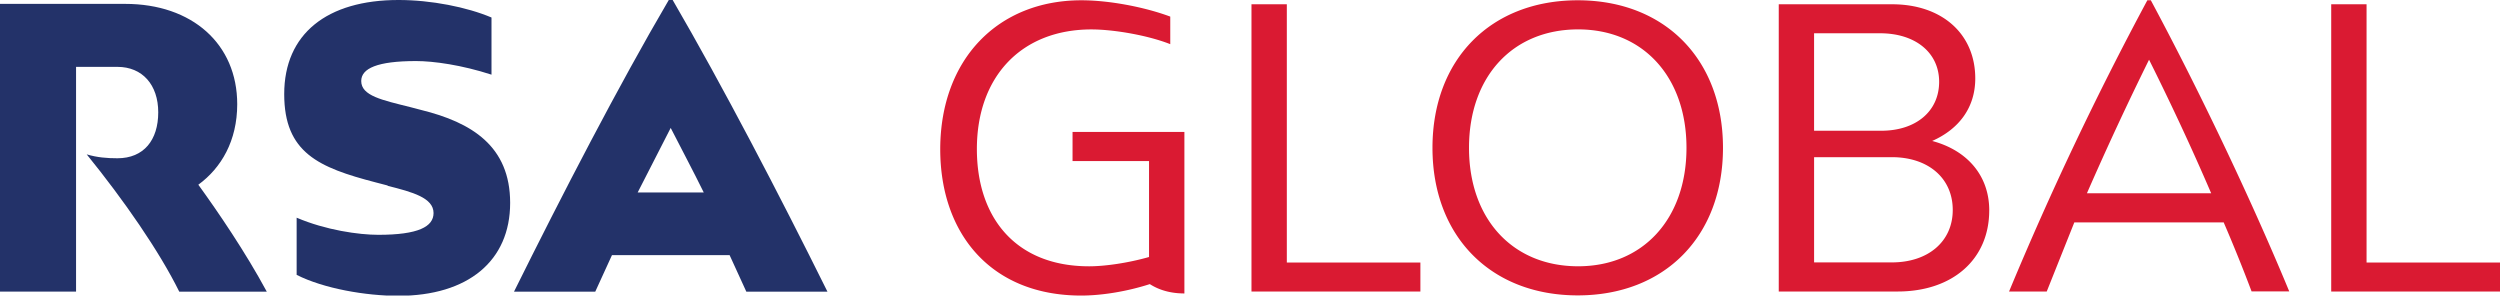
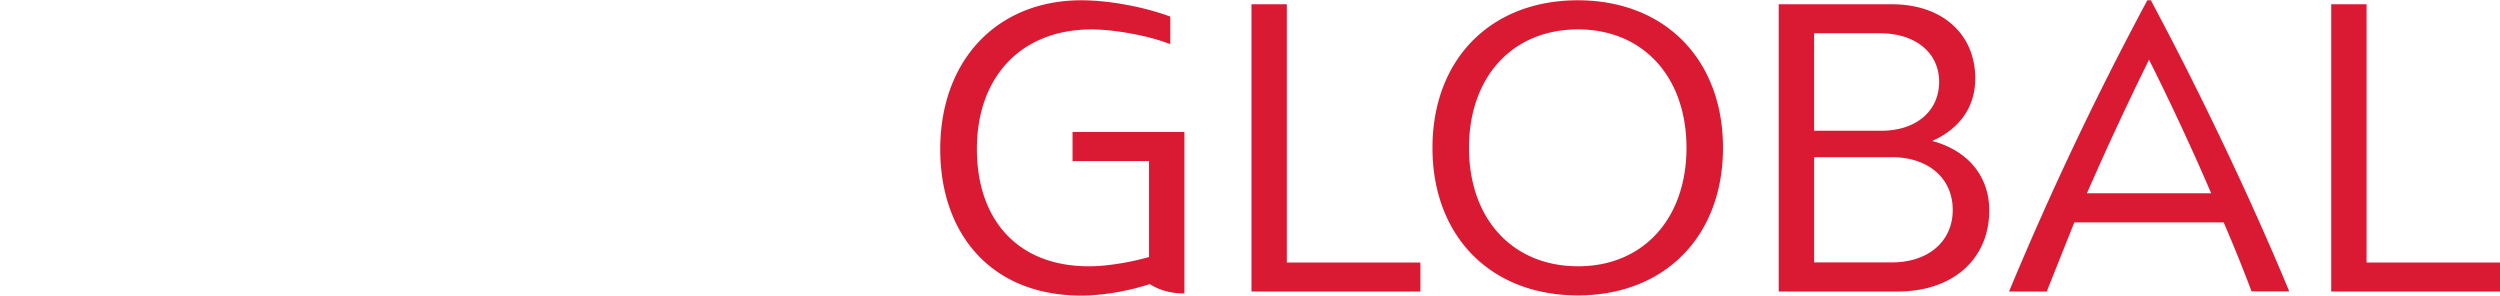
<svg xmlns="http://www.w3.org/2000/svg" width="175.193" height="20.71">
-   <path d="M18.694 20.438h-6.132c-1.4-2.834-3.897-6.432-6.486-9.62.736.218 1.417.273 2.153.273 1.852 0 2.86-1.28 2.86-3.217S9.973 4.686 8.23 4.686h-2.9v15.75H0V.272h8.774c4.688 0 7.85 2.807 7.85 7.03 0 2.562-1.118 4.47-2.726 5.642 1.363 1.88 3.298 4.714 4.797 7.494zM27.166 13l-.845-.22c-3.978-1.035-6.404-2.07-6.404-6.186 0-4.223 3-6.594 8.013-6.594 2.288 0 4.796.5 6.513 1.227v4.005c-2.098-.68-4.06-.953-5.287-.953-2.725 0-3.842.518-3.842 1.4 0 1.036 1.472 1.335 3.434 1.826l.762.2c3.543.872 6.24 2.534 6.24 6.513 0 4.06-2.942 6.513-7.85 6.513-2.234 0-5.204-.5-7.112-1.47v-4.006c2.044.872 4.36 1.2 5.724 1.2 2.807 0 3.87-.572 3.87-1.527-.001-1.063-1.473-1.47-3.217-1.907zm23.95 4.877h-8.23l-1.172 2.562H36.02C39.4 13.625 43.35 5.995 46.866 0h.273c3.488 5.995 7.466 13.625 10.846 20.438H52.3l-1.172-2.56zm-4.115-8.912l-2.315 4.524h4.632c-.736-1.5-1.553-3.025-2.317-4.524z" fill="#233269" />
  <path d="M80.567 19.912c-1.55.5-3.32.8-4.8.8-6.313 0-9.878-4.326-9.878-10.26C65.9 4.128 69.954.02 75.777.02c1.933 0 4.4.462 6.232 1.143v1.932c-1.58-.625-3.974-1.033-5.524-1.033-4.898 0-8.028 3.292-8.028 8.382 0 4.844 2.75 8.218 7.864 8.218 1.143 0 2.776-.244 4.2-.652v-6.723h-5.36V9.244h7.838v11.32c-1.033 0-1.822-.27-2.42-.653zm18.973.518H87.7V.3h2.477v18.1h9.36v2.04zm.844-10.07c0-6.205 4.082-10.34 10.18-10.34s10.178 4.136 10.178 10.34-4.084 10.34-10.178 10.34-10.18-4.136-10.18-10.34zm17.8 0c0-4.98-3.048-8.3-7.593-8.3-4.6 0-7.647 3.32-7.647 8.3s3.05 8.3 7.647 8.3c4.545 0 7.593-3.32 7.593-8.3zm21.216 4.38c0 3.43-2.557 5.688-6.422 5.688h-8.328V.3h7.947c3.484 0 5.824 2.068 5.824 5.198 0 2.014-1.115 3.538-3.02 4.38 2.45.653 4 2.422 4 4.87zm-7.565-5.578c2.422 0 4.055-1.36 4.055-3.43 0-2.04-1.66-3.4-4.137-3.4h-4.627v6.83h4.7zm5.008 5.552c0-2.23-1.715-3.7-4.273-3.7h-5.443v7.375h5.443c2.558 0 4.273-1.47 4.273-3.674zm18.97.87h-10.45l-1.934 4.845h-2.64A228.55 228.55 0 0 1 150.48.02h.244c3.213 5.986 6.887 13.606 9.7 20.4h-2.64a111.85 111.85 0 0 0-1.958-4.845zM150.6 4.183a220.53 220.53 0 0 0-4.354 9.361h8.707c-1.388-3.238-2.9-6.45-4.353-9.36zm24.603 16.247h-11.838V.3h2.477v18.1h9.36v2.04z" fill="#da1a32" />
</svg>